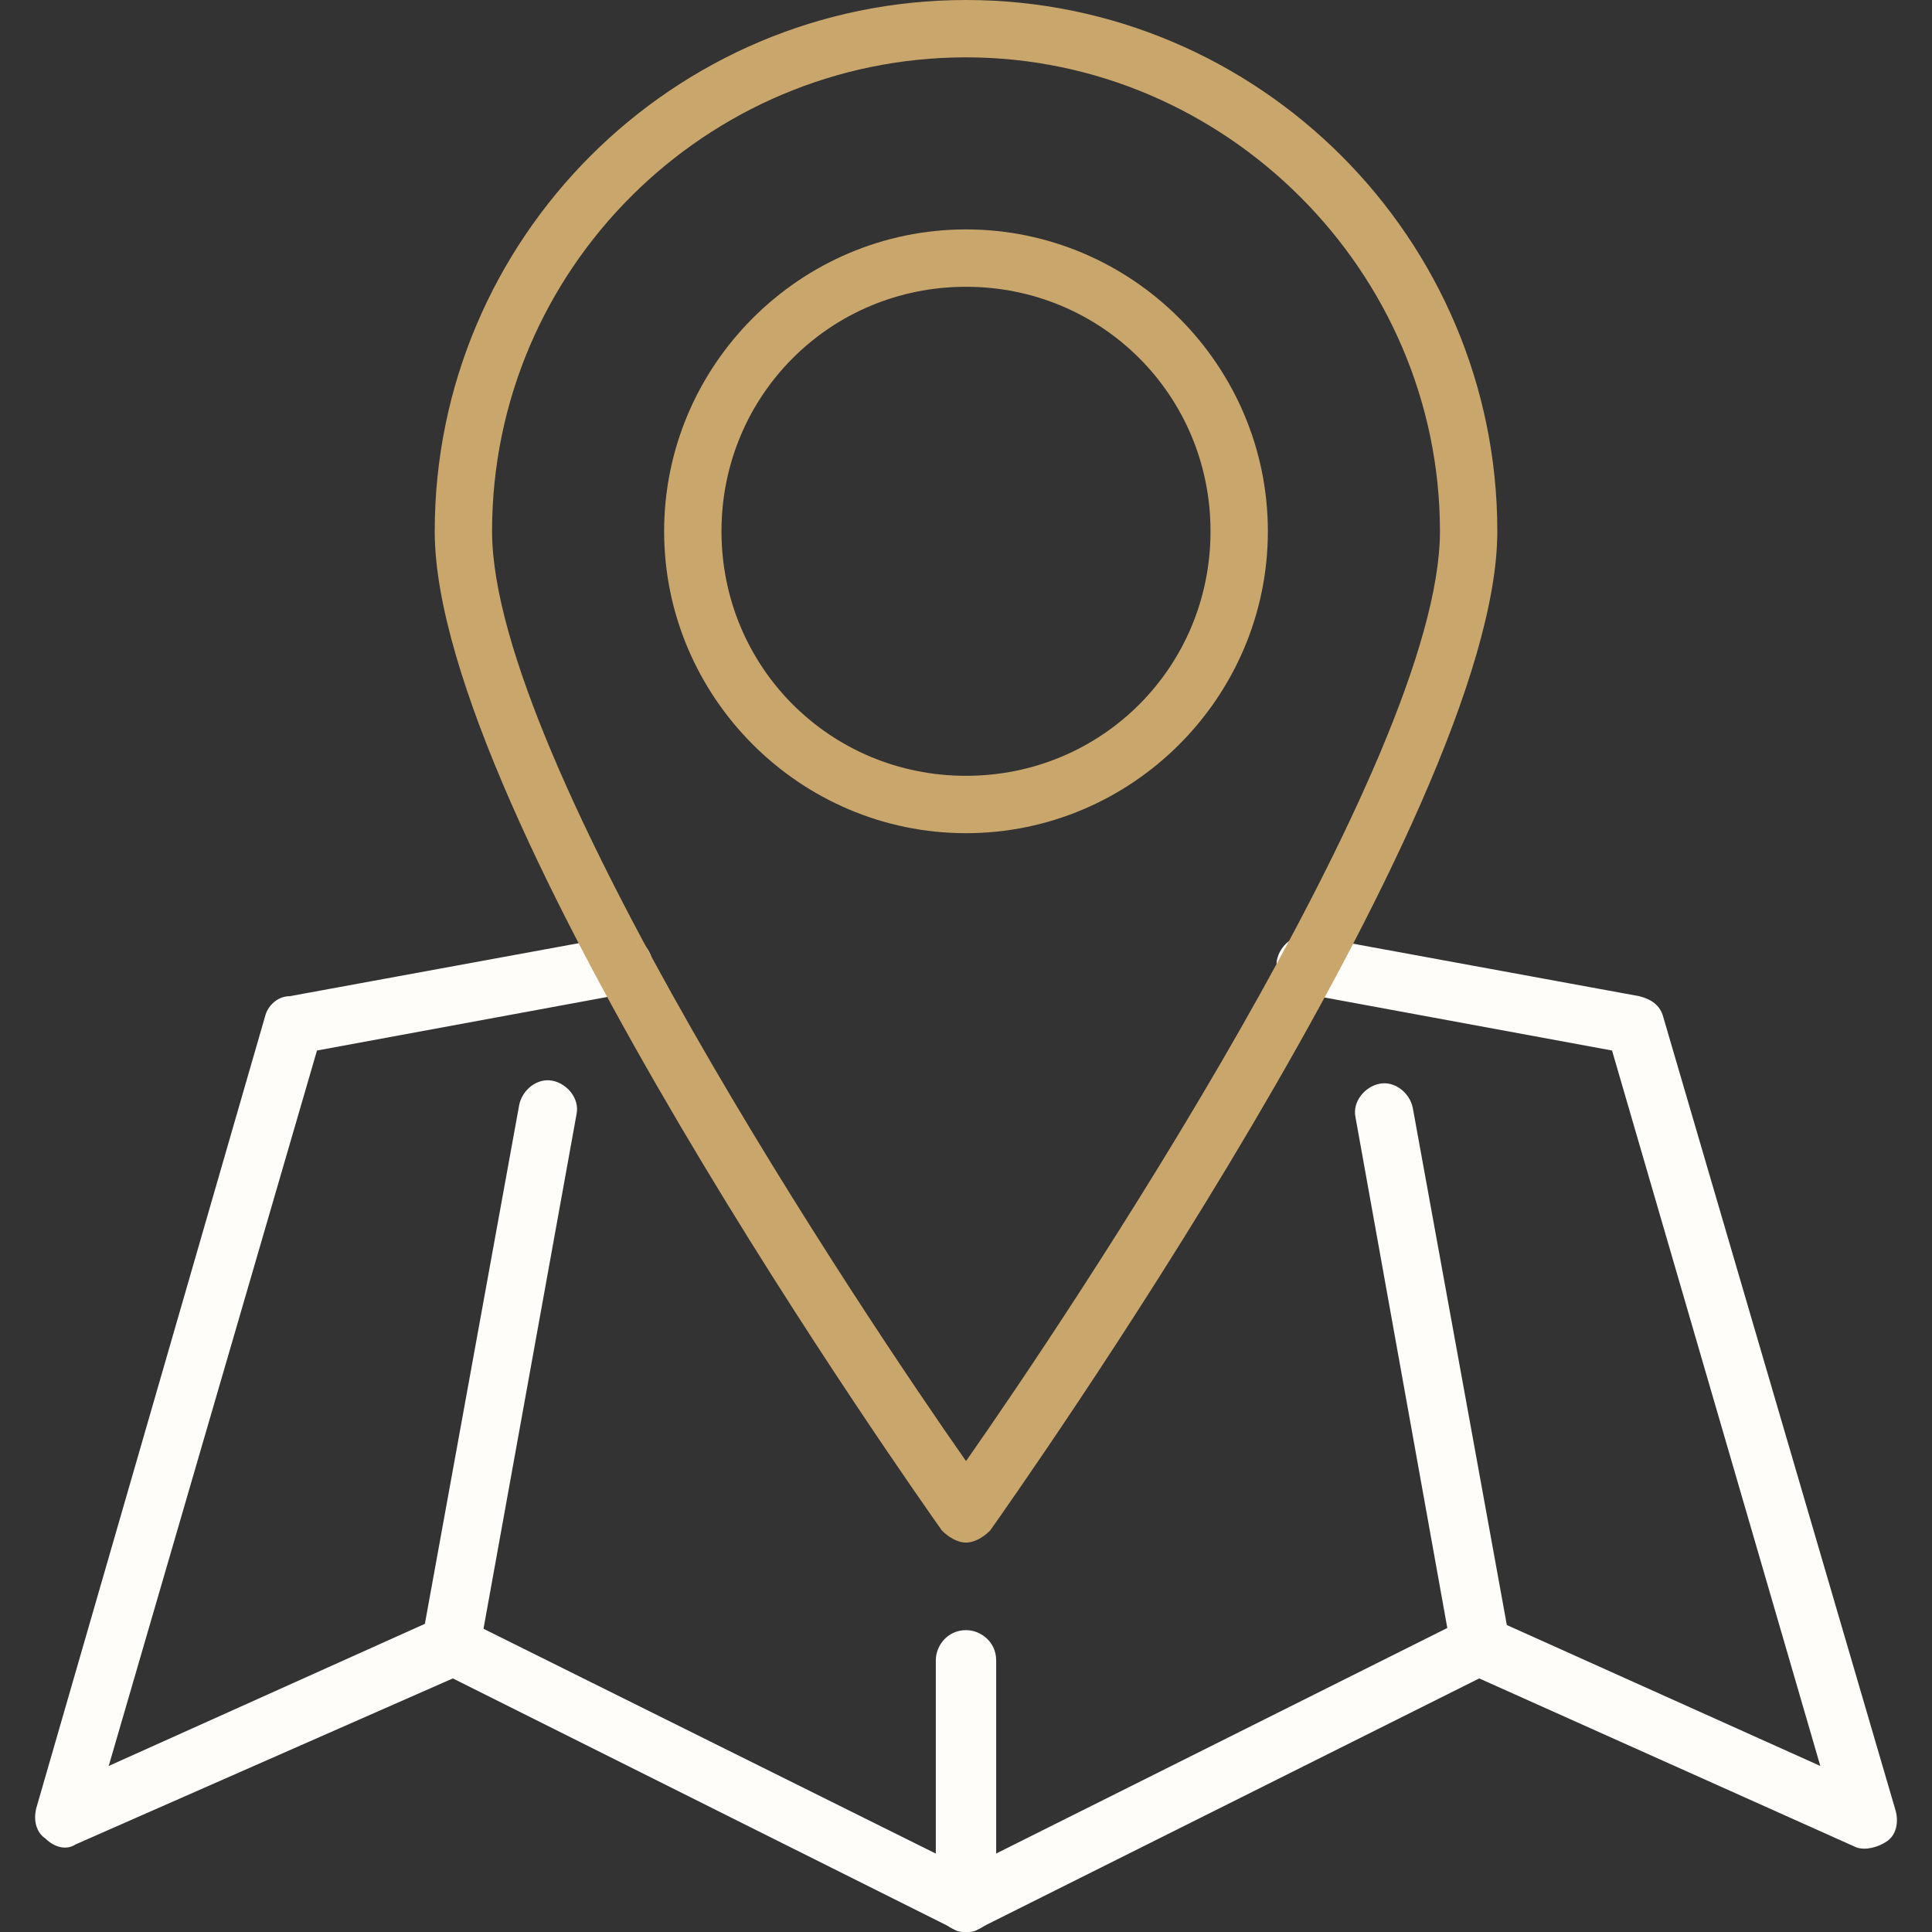
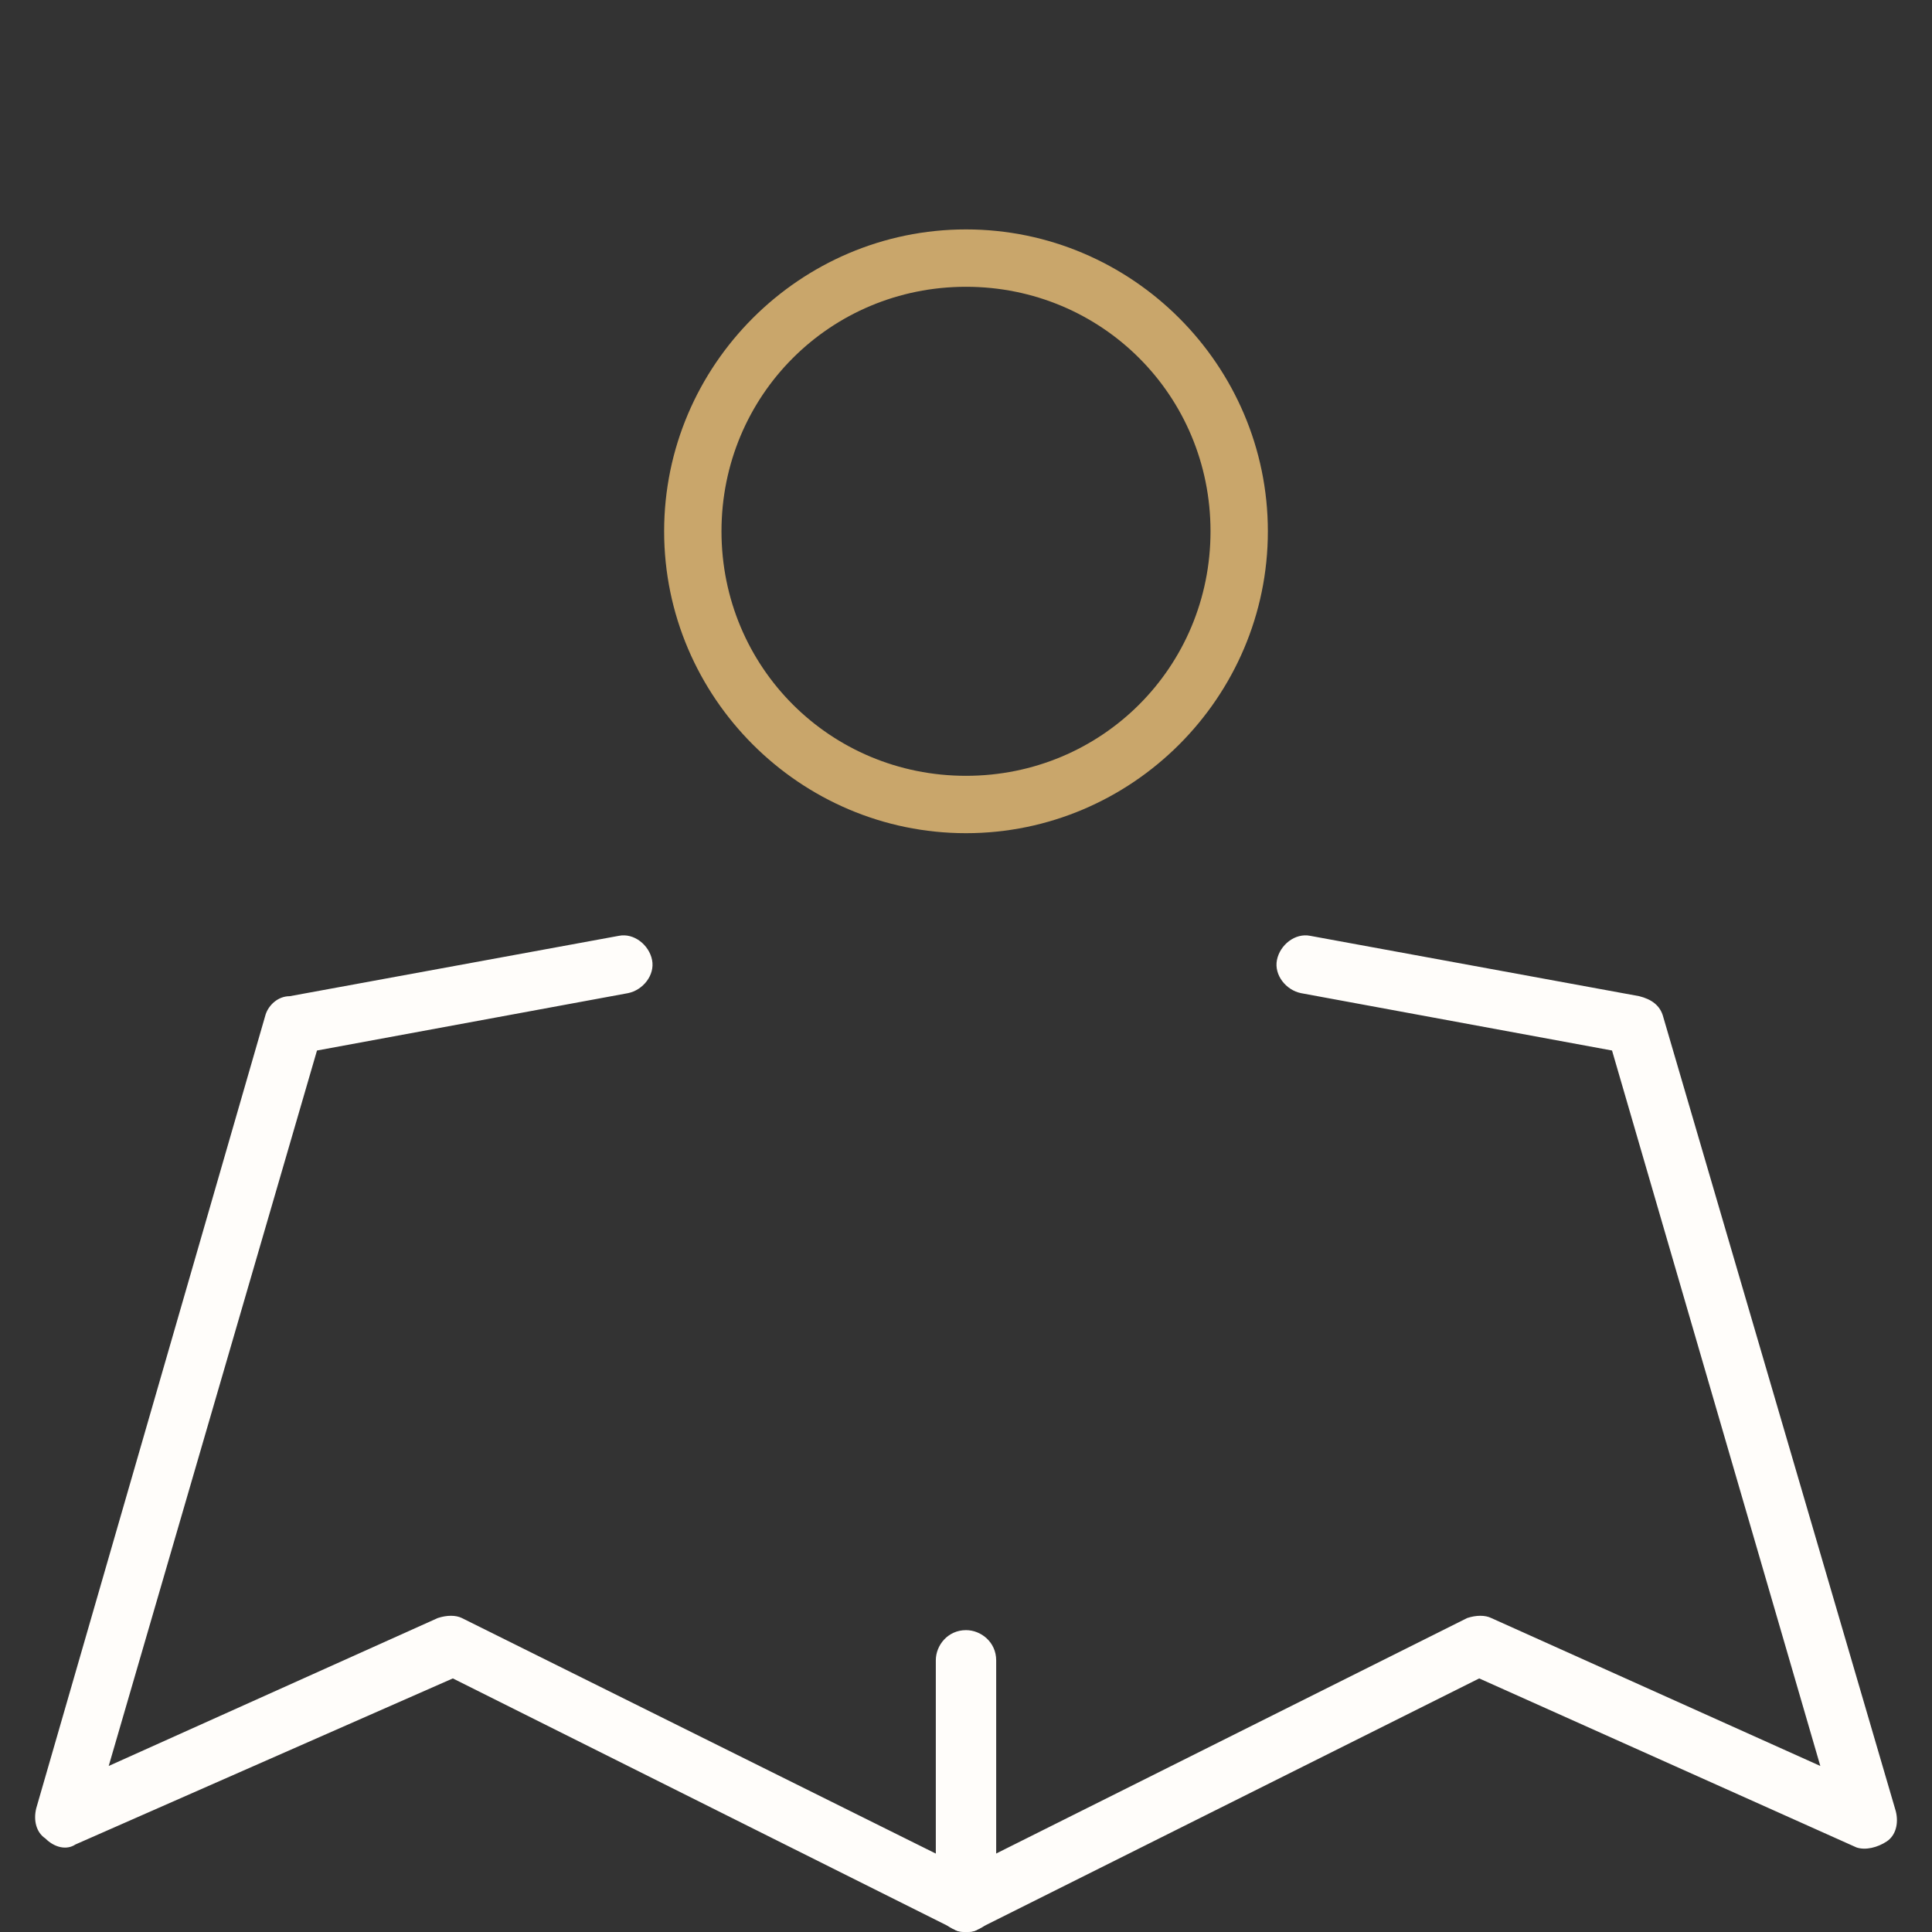
<svg xmlns="http://www.w3.org/2000/svg" width="98" height="98" viewBox="0 0 98 98" fill="none">
  <rect x="0" y="0" width="98" height="98" fill="#333333" stroke="none" />
  <path d="M49.001 98C48.848 98 48.542 98 48.389 97.847L22.97 85.137L3.829 93.559C3.37 93.866 2.757 93.712 2.298 93.253C1.839 92.947 1.686 92.334 1.839 91.722L13.476 51.45C13.629 50.991 14.089 50.531 14.701 50.531L31.392 47.469C32.157 47.316 32.923 47.928 33.076 48.694C33.229 49.459 32.617 50.225 31.851 50.378L16.079 53.287L5.514 89.578L22.204 82.075C22.664 81.922 23.123 81.922 23.429 82.075L49.001 94.784L74.42 82.075C74.879 81.922 75.339 81.922 75.645 82.075L92.335 89.578L81.77 53.287L65.998 50.378C65.232 50.225 64.62 49.459 64.773 48.694C64.926 47.928 65.692 47.316 66.457 47.469L83.148 50.531C83.76 50.684 84.22 50.991 84.373 51.603L96.164 91.875C96.317 92.487 96.164 93.1 95.704 93.406C95.245 93.712 94.632 93.866 94.173 93.712L75.032 85.137L49.614 97.847C49.461 98 49.154 98 49.001 98Z" fill="#FFFDFA" />
-   <path d="M22.969 84.984C22.203 84.984 21.438 84.372 21.438 83.453C21.438 83.3 21.438 83.147 21.438 82.994L26.337 56.044C26.491 55.278 27.256 54.666 28.022 54.819C28.788 54.972 29.4 55.737 29.247 56.503L24.347 83.606C24.194 84.372 23.581 84.984 22.969 84.984Z" fill="#FFFDFA" />
-   <path d="M75.032 84.984C74.42 84.984 73.807 84.525 73.654 83.912L68.754 56.656C68.601 55.891 69.213 55.125 69.979 54.972C70.745 54.819 71.51 55.431 71.663 56.197L76.564 83.147C76.717 83.912 76.257 84.678 75.492 84.831C75.338 84.984 75.185 84.984 75.032 84.984Z" fill="#FFFDFA" />
-   <path d="M49.001 78.247C48.541 78.247 48.082 77.941 47.776 77.634C46.704 76.103 22.051 41.344 22.051 26.95C22.051 12.097 34.148 0 49.001 0C63.854 0 75.951 12.097 75.951 26.95C75.951 41.344 51.298 76.103 50.226 77.634C49.919 77.941 49.46 78.247 49.001 78.247ZM49.001 2.909C35.832 2.909 24.96 13.628 24.96 26.95C24.96 38.587 43.948 66.916 49.001 74.112C54.054 66.916 73.041 38.587 73.041 26.95C73.041 13.781 62.169 2.909 49.001 2.909Z" fill="#C9A66B" />
  <path d="M49 42.263C40.578 42.263 33.688 35.372 33.688 26.95C33.688 18.528 40.578 11.637 49 11.637C57.422 11.637 64.312 18.528 64.312 26.95C64.312 35.372 57.422 42.263 49 42.263ZM49 14.547C42.109 14.547 36.597 20.059 36.597 26.95C36.597 33.841 42.109 39.353 49 39.353C55.891 39.353 61.403 33.841 61.403 26.95C61.403 20.059 55.891 14.547 49 14.547Z" fill="#C9A66B" />
  <path d="M49 98C48.234 98 47.469 97.388 47.469 96.469V84.219C47.469 83.453 48.081 82.688 49 82.688C49.766 82.688 50.531 83.3 50.531 84.219V96.469C50.531 97.388 49.766 98 49 98Z" fill="#FFFDFA" />
</svg>